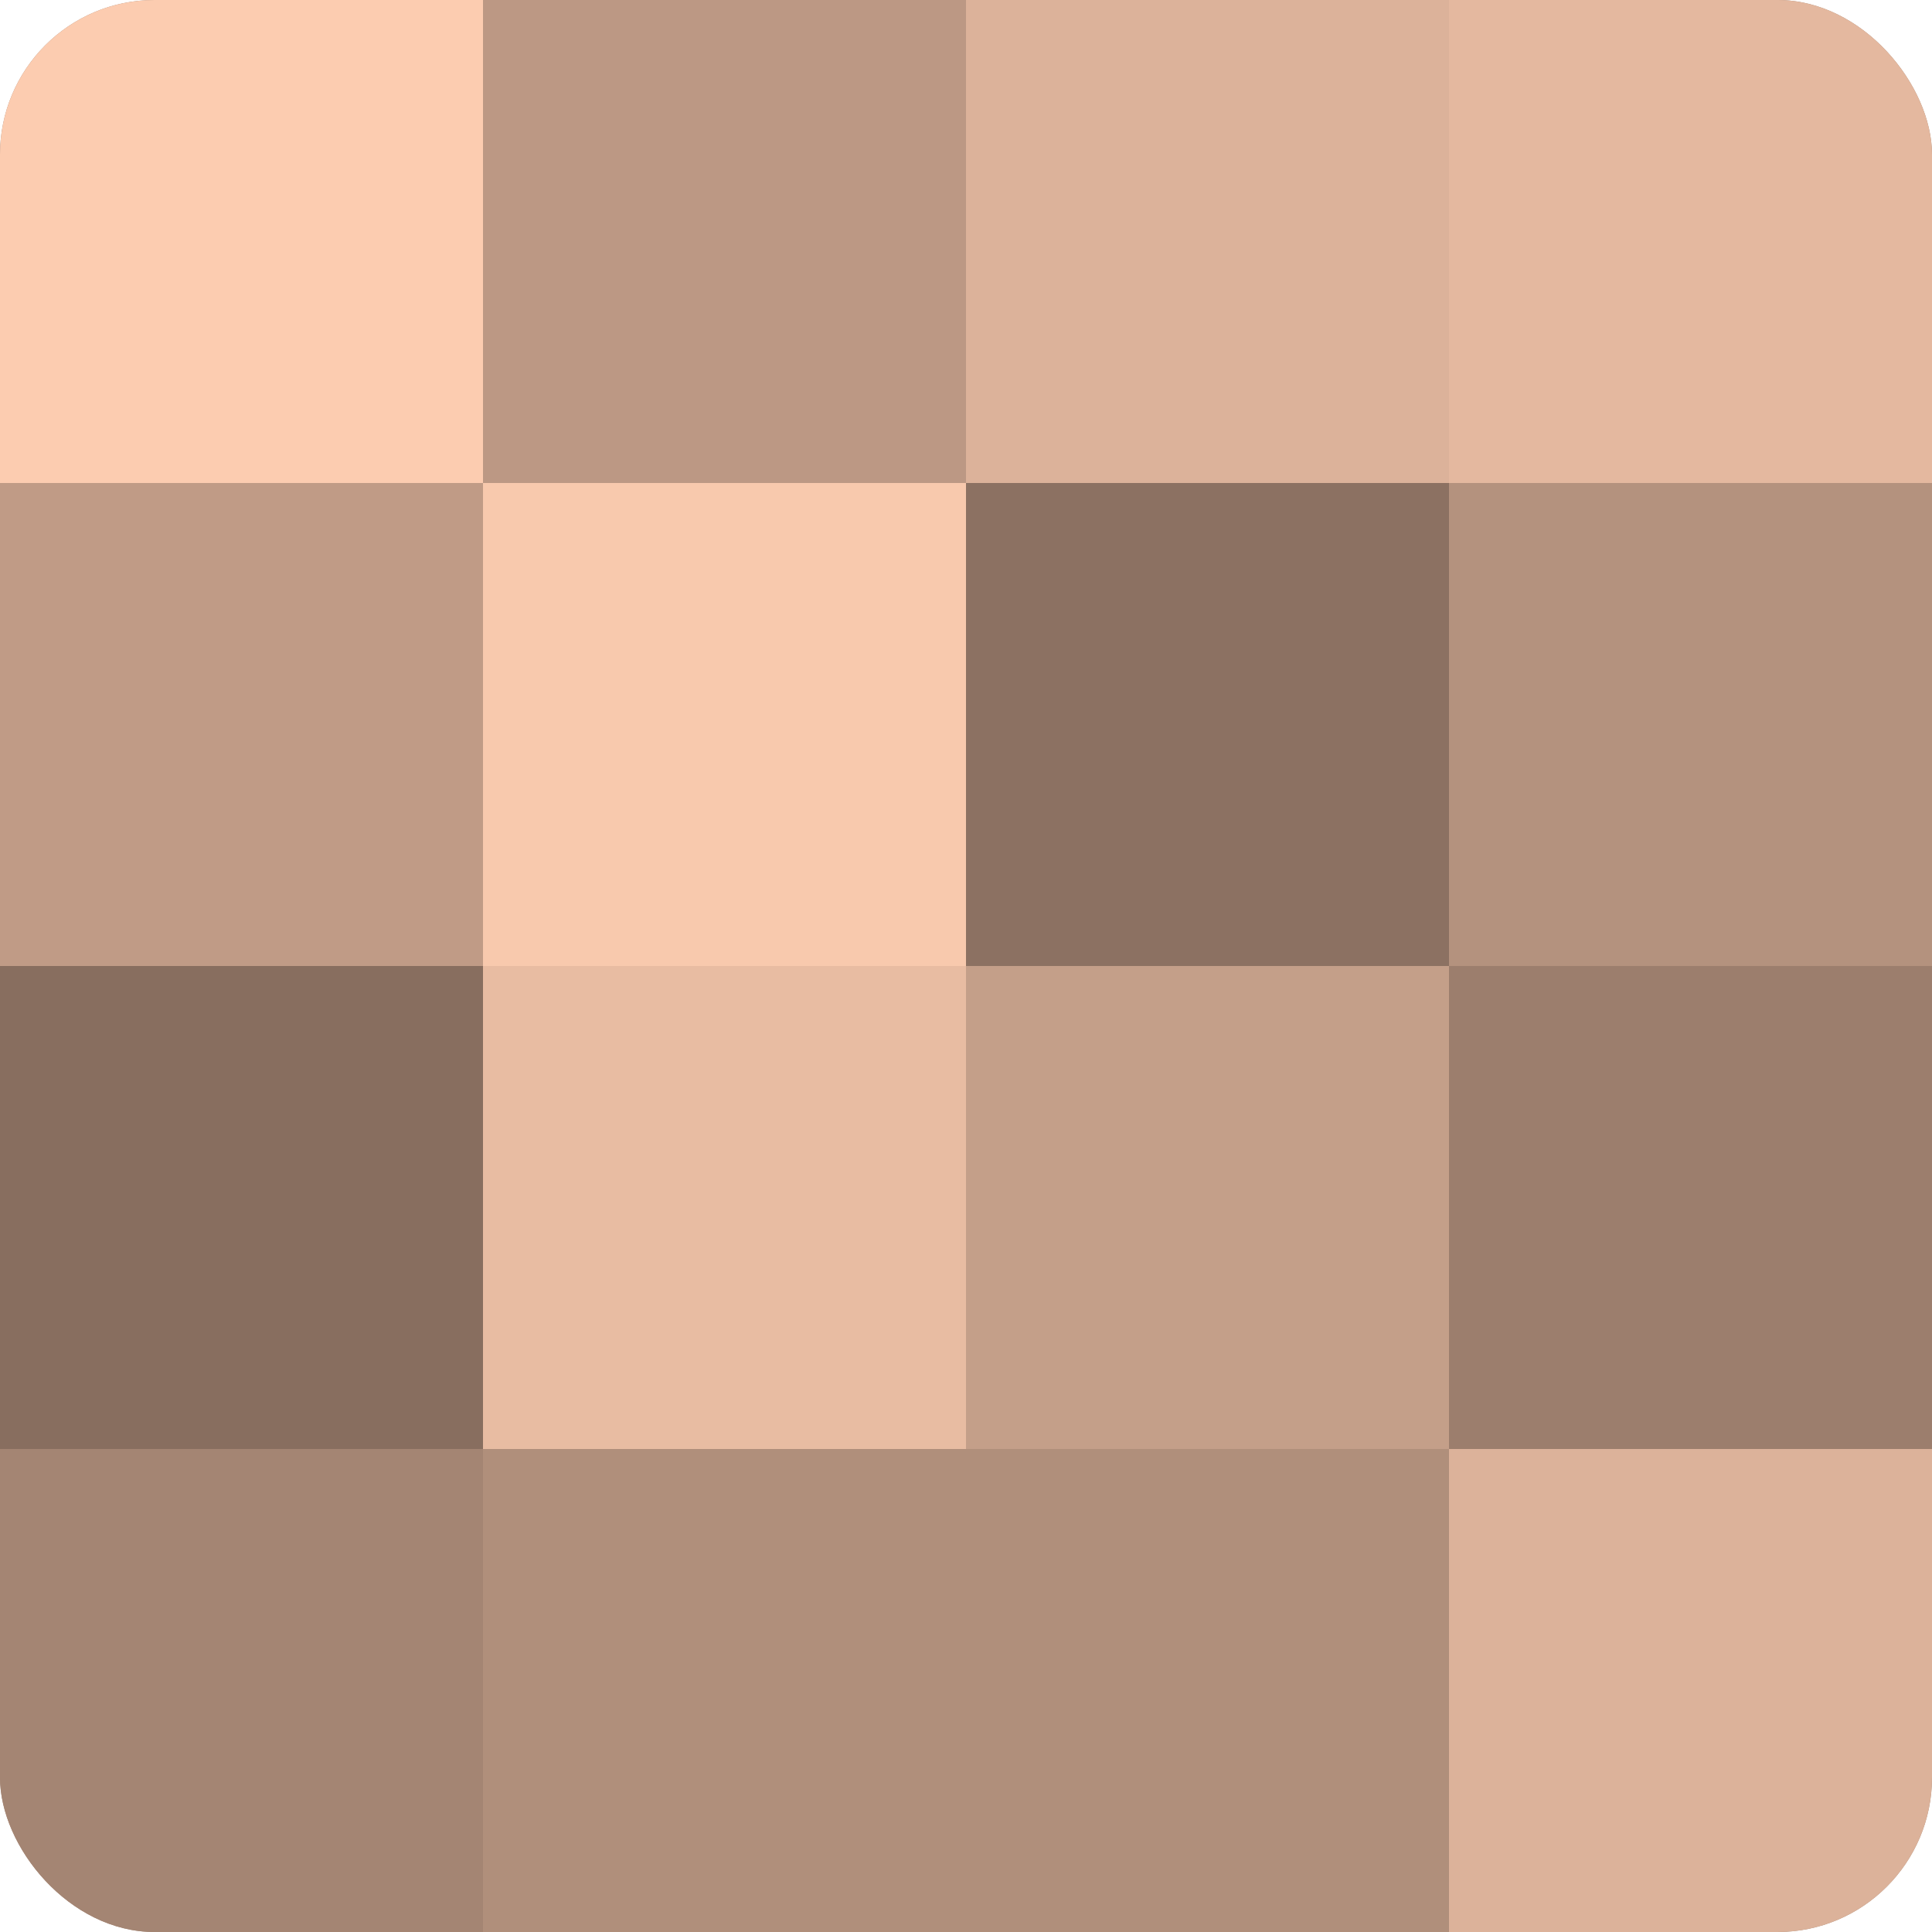
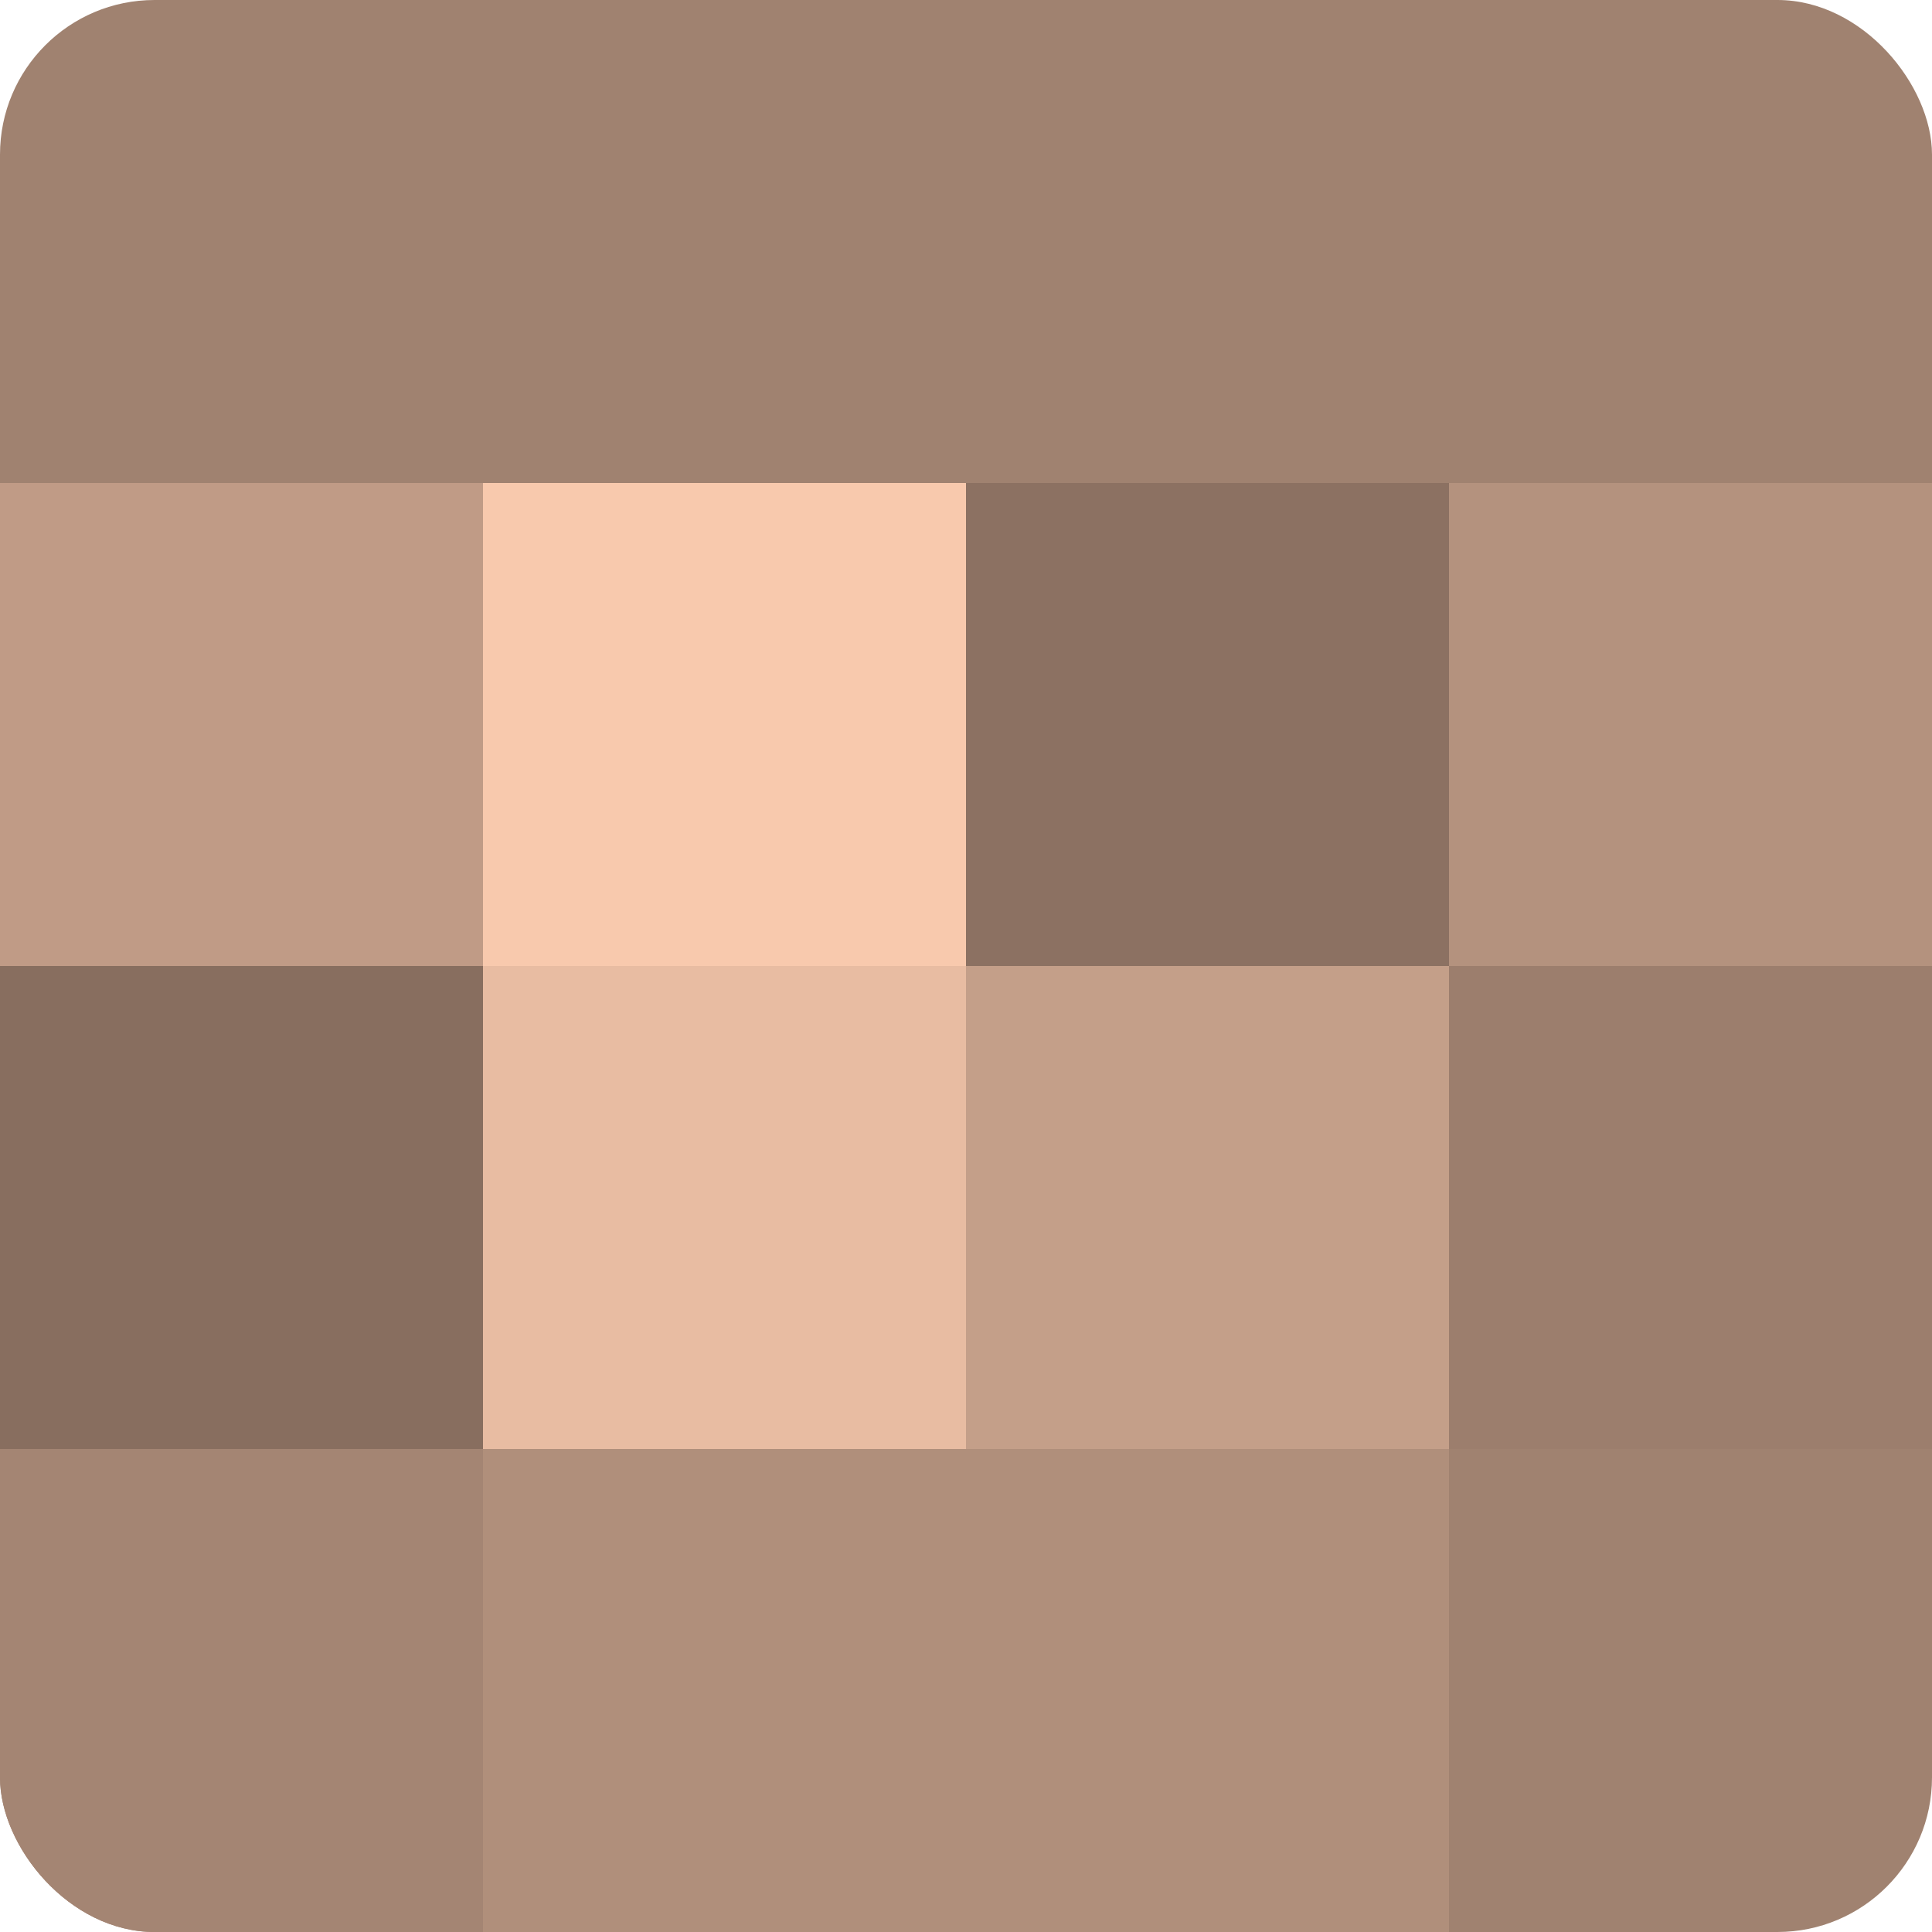
<svg xmlns="http://www.w3.org/2000/svg" width="60" height="60" viewBox="0 0 100 100" preserveAspectRatio="xMidYMid meet">
  <defs>
    <clipPath id="c" width="100" height="100">
      <rect width="100" height="100" rx="8" ry="8" />
    </clipPath>
  </defs>
  <g clip-path="url(#c)">
    <rect width="100" height="100" fill="#a08270" />
-     <rect width="25" height="25" fill="#fcccb0" />
    <rect y="25" width="25" height="25" fill="#c09b86" />
    <rect y="50" width="25" height="25" fill="#886e5f" />
    <rect y="75" width="25" height="25" fill="#a48573" />
-     <rect x="25" width="25" height="25" fill="#bc9884" />
    <rect x="25" y="25" width="25" height="25" fill="#f8c9ad" />
    <rect x="25" y="50" width="25" height="25" fill="#e8bca2" />
    <rect x="25" y="75" width="25" height="25" fill="#b08f7b" />
-     <rect x="50" width="25" height="25" fill="#dcb29a" />
    <rect x="50" y="25" width="25" height="25" fill="#8c7162" />
    <rect x="50" y="50" width="25" height="25" fill="#c49f89" />
    <rect x="50" y="75" width="25" height="25" fill="#b08f7b" />
-     <rect x="75" width="25" height="25" fill="#e4b89f" />
    <rect x="75" y="25" width="25" height="25" fill="#b4927e" />
    <rect x="75" y="50" width="25" height="25" fill="#9c7e6d" />
-     <rect x="75" y="75" width="25" height="25" fill="#dcb29a" />
  </g>
</svg>